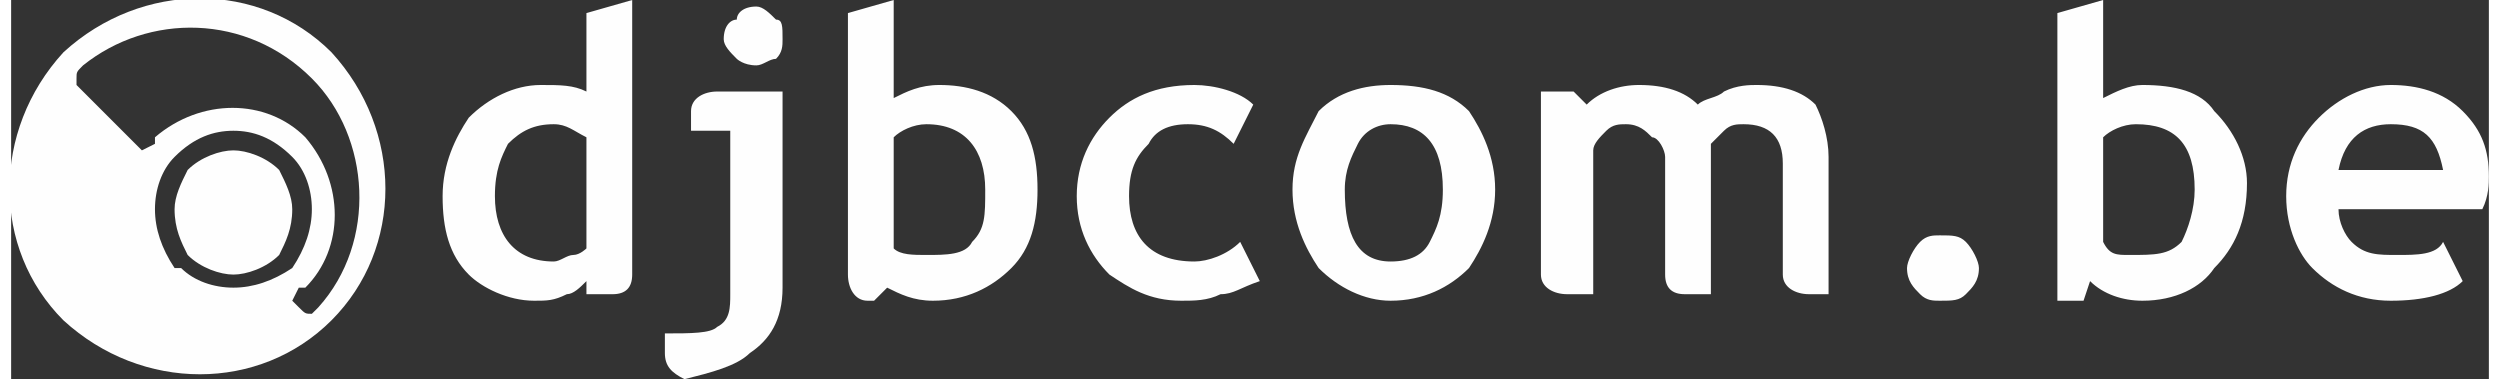
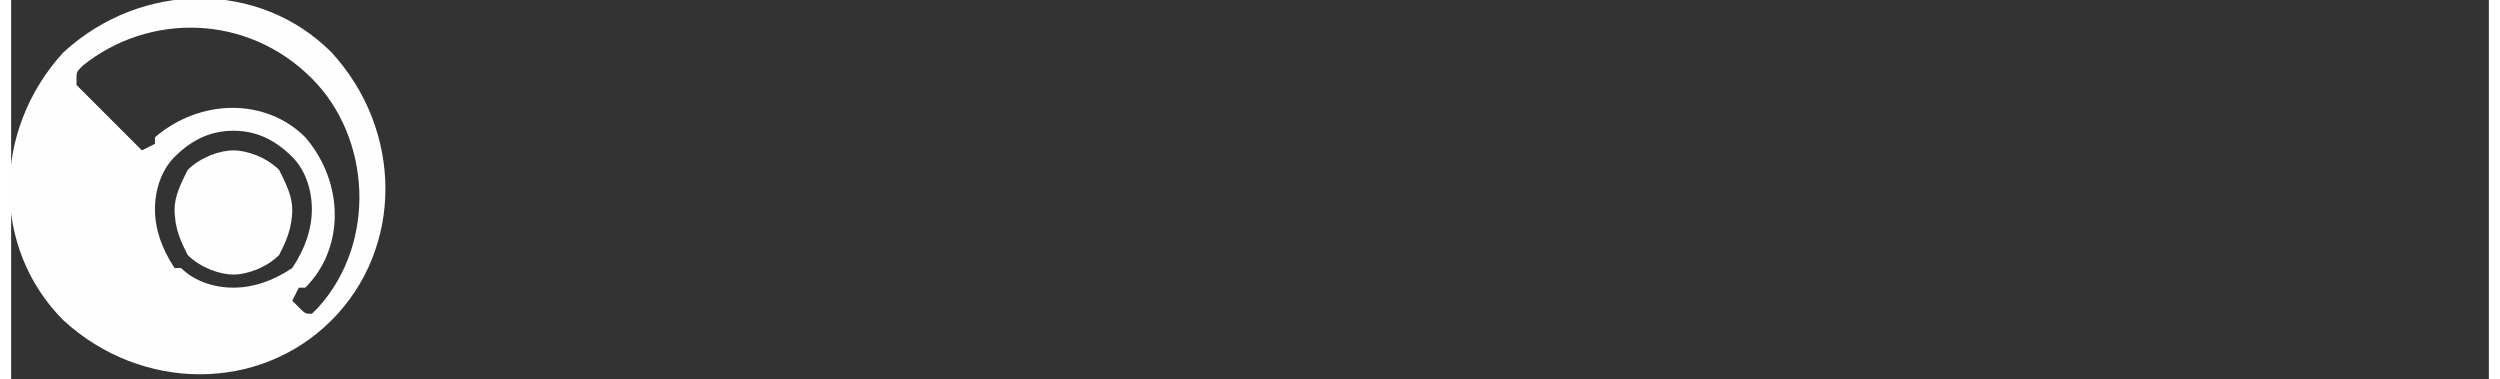
<svg xmlns="http://www.w3.org/2000/svg" xml:space="preserve" width="778px" height="118px" version="1.1" style="shape-rendering:geometricPrecision; text-rendering:geometricPrecision; image-rendering:optimizeQuality; fill-rule:evenodd; clip-rule:evenodd" viewBox="0 0 379 58">
  <rect x="0" y="0" width="379" height="58" fill="#333333" stroke="none" />
  <defs>
    <style type="text/css">
   
    .fil0 {fill:#FEFEFE}
    .fil1 {fill:#FEFEFE;fill-rule:nonzero}
   
  </style>
  </defs>
  <g id="Plan_x0020_1">
    <path class="fil0" d="M8 8c12,-11 30,-11 41,0 11,12 11,30 0,41 -11,11 -29,11 -41,0 -11,-11 -11,-29 0,-41zm14 13c0,0 0,1 0,1l0 0 -2 1 -10 -10c0,0 0,-1 0,-1 0,-1 0,-1 1,-2 10,-8 25,-8 35,2 9,9 10,25 1,35 0,0 0,0 0,0 0,0 -1,1 -1,1 -1,0 -1,0 -2,-1l-1 -1 1 -2 0 0c1,0 1,0 1,0 6,-6 6,-16 0,-23 -6,-6 -16,-6 -23,0zm3 3c3,-3 6,-4 9,-4 3,0 6,1 9,4 2,2 3,5 3,8 0,3 -1,6 -3,9l0 0c-3,2 -6,3 -9,3 -3,0 -6,-1 -8,-3l-1 0c-2,-3 -3,-6 -3,-9 0,-3 1,-6 3,-8zm2 2c-1,2 -2,4 -2,6 0,3 1,5 2,7l0 0c2,2 5,3 7,3 2,0 5,-1 7,-3 1,-2 2,-4 2,-7 0,-2 -1,-4 -2,-6 -2,-2 -5,-3 -7,-3 -2,0 -5,1 -7,3z" />
  </g>
  <g id="Plan_x0020_1_0">
-     <path class="fil1" d="M271 42l0 -17c0,-4 -2,-6 -6,-6 -1,0 -2,0 -3,1 -1,1 -2,2 -2,2l0 23 -4 0c-2,0 -3,-1 -3,-3l0 -18c0,-1 -1,-3 -2,-3 -1,-1 -2,-2 -4,-2 -1,0 -2,0 -3,1 -1,1 -2,2 -2,3l0 22 -4 0c-2,0 -4,-1 -4,-3l0 -28 5 0 2 2c2,-2 5,-3 8,-3 4,0 7,1 9,3 1,-1 3,-1 4,-2 2,-1 4,-1 5,-1 4,0 7,1 9,3 1,2 2,5 2,8l0 21 -3 0c-2,0 -4,-1 -4,-3l0 0 0 0zm-67 -13c0,7 2,11 7,11 3,0 5,-1 6,-3 1,-2 2,-4 2,-8 0,-7 -3,-10 -8,-10 -2,0 -4,1 -5,3 -1,2 -2,4 -2,7l0 0 0 0zm-8 0c0,-5 2,-8 4,-12 3,-3 7,-4 11,-4 5,0 9,1 12,4 2,3 4,7 4,12 0,5 -2,9 -4,12 -3,3 -7,5 -12,5 -4,0 -8,-2 -11,-5 -2,-3 -4,-7 -4,-12l0 0 0 0zm-6 -13l-3 6c-2,-2 -4,-3 -7,-3 -3,0 -5,1 -6,3 -2,2 -3,4 -3,8 0,6 3,10 10,10 2,0 5,-1 7,-3l3 6c-3,1 -4,2 -6,2 -2,1 -4,1 -6,1 -5,0 -8,-2 -11,-4 -3,-3 -5,-7 -5,-12 0,-5 2,-9 5,-12 3,-3 7,-5 13,-5 3,0 7,1 9,3l0 0 0 0zm-55 5l0 17c1,1 3,1 5,1 3,0 6,0 7,-2 2,-2 2,-4 2,-8 0,-6 -3,-10 -9,-10 -2,0 -4,1 -5,2l0 0 0 0zm-1 23l-2 2 -1 0c-2,0 -3,-2 -3,-4l0 -40 7 -2 0 15c2,-1 4,-2 7,-2 4,0 8,1 11,4 3,3 4,7 4,12 0,5 -1,9 -4,12 -3,3 -7,5 -12,5 -3,0 -5,-1 -7,-2zm-34 10l0 -3c4,0 7,0 8,-1 2,-1 2,-3 2,-5l0 -25 -6 0 0 -3c0,-2 2,-3 4,-3l10 0 0 30c0,5 -2,8 -5,10 -2,2 -6,3 -10,4 -2,-1 -3,-2 -3,-4l0 0zm14 -53c1,0 2,1 3,2 1,0 1,1 1,3 0,1 0,2 -1,3 -1,0 -2,1 -3,1 -2,0 -3,-1 -3,-1 -1,-1 -2,-2 -2,-3 0,-2 1,-3 2,-3 0,-1 1,-2 3,-2zm-26 20c-2,-1 -3,-2 -5,-2 -3,0 -5,1 -7,3 -1,2 -2,4 -2,8 0,6 3,10 9,10 1,0 2,-1 3,-1 1,0 2,-1 2,-1l0 -17 0 0 0 0zm0 24l0 -2c-1,1 -2,2 -3,2 -2,1 -3,1 -5,1 -4,0 -8,-2 -10,-4 -3,-3 -4,-7 -4,-12 0,-5 2,-9 4,-12 3,-3 7,-5 11,-5 3,0 5,0 7,1l0 -12 7 -2 0 42c0,2 -1,3 -3,3l-4 0 0 0zm268 -19l16 0c-1,-5 -3,-7 -8,-7 -4,0 -7,2 -8,7zm22 6l-22 0c0,2 1,4 2,5 2,2 4,2 7,2 3,0 6,0 7,-2l3 6c-2,2 -6,3 -11,3 -5,0 -9,-2 -12,-5 -2,-2 -4,-6 -4,-11 0,-5 2,-9 5,-12 3,-3 7,-5 11,-5 4,0 8,1 11,4 3,3 4,6 4,10 0,1 0,3 -1,5l0 0 0 0zm-58 -11l0 16c1,2 2,2 4,2 4,0 6,0 8,-2 1,-2 2,-5 2,-8 0,-7 -3,-10 -9,-10 -2,0 -4,1 -5,2l0 0 0 0zm-2 22l-1 3 -4 0 0 -44 7 -2 0 15c2,-1 4,-2 6,-2 5,0 9,1 11,4 3,3 5,7 5,11 0,6 -2,10 -5,13 -2,3 -6,5 -11,5 -3,0 -6,-1 -8,-3l0 0zm-28 -2c0,-1 1,-3 2,-4 1,-1 2,-1 3,-1 2,0 3,0 4,1 1,1 2,3 2,4 0,2 -1,3 -2,4 -1,1 -2,1 -4,1 -1,0 -2,0 -3,-1 -1,-1 -2,-2 -2,-4z" />
-   </g>
+     </g>
</svg>